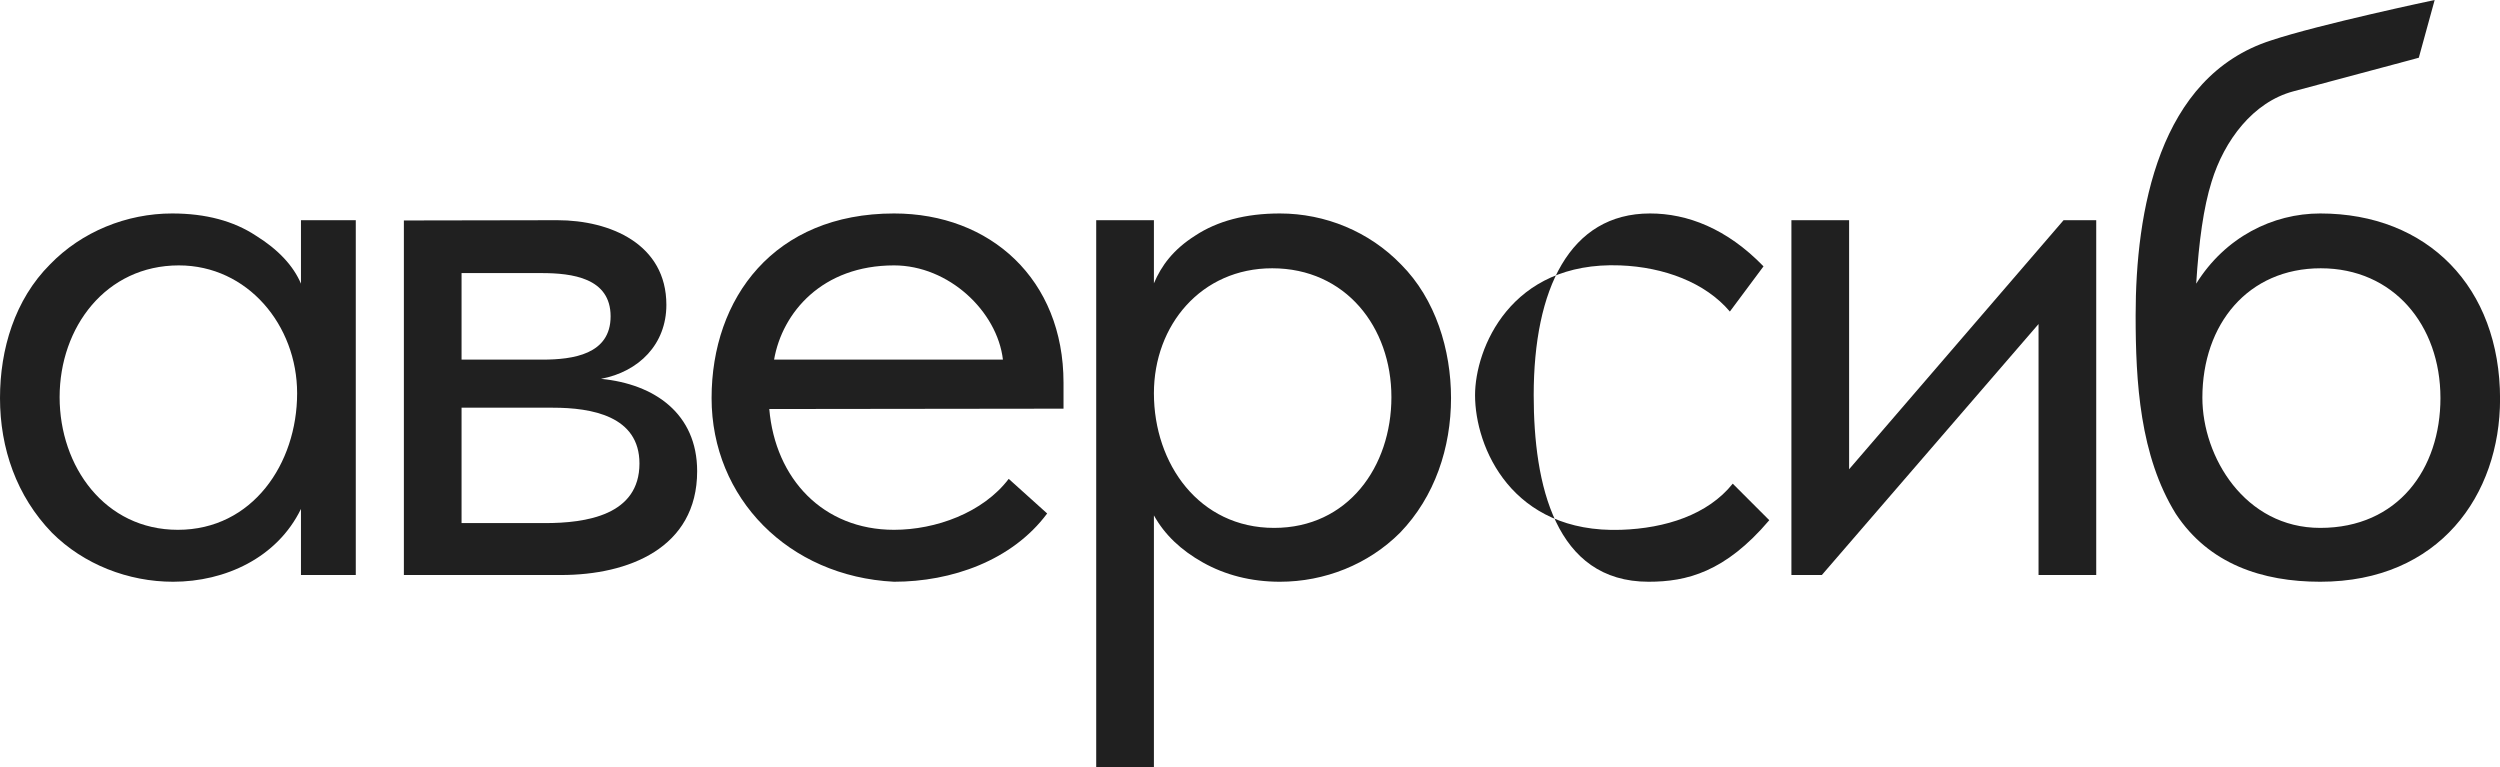
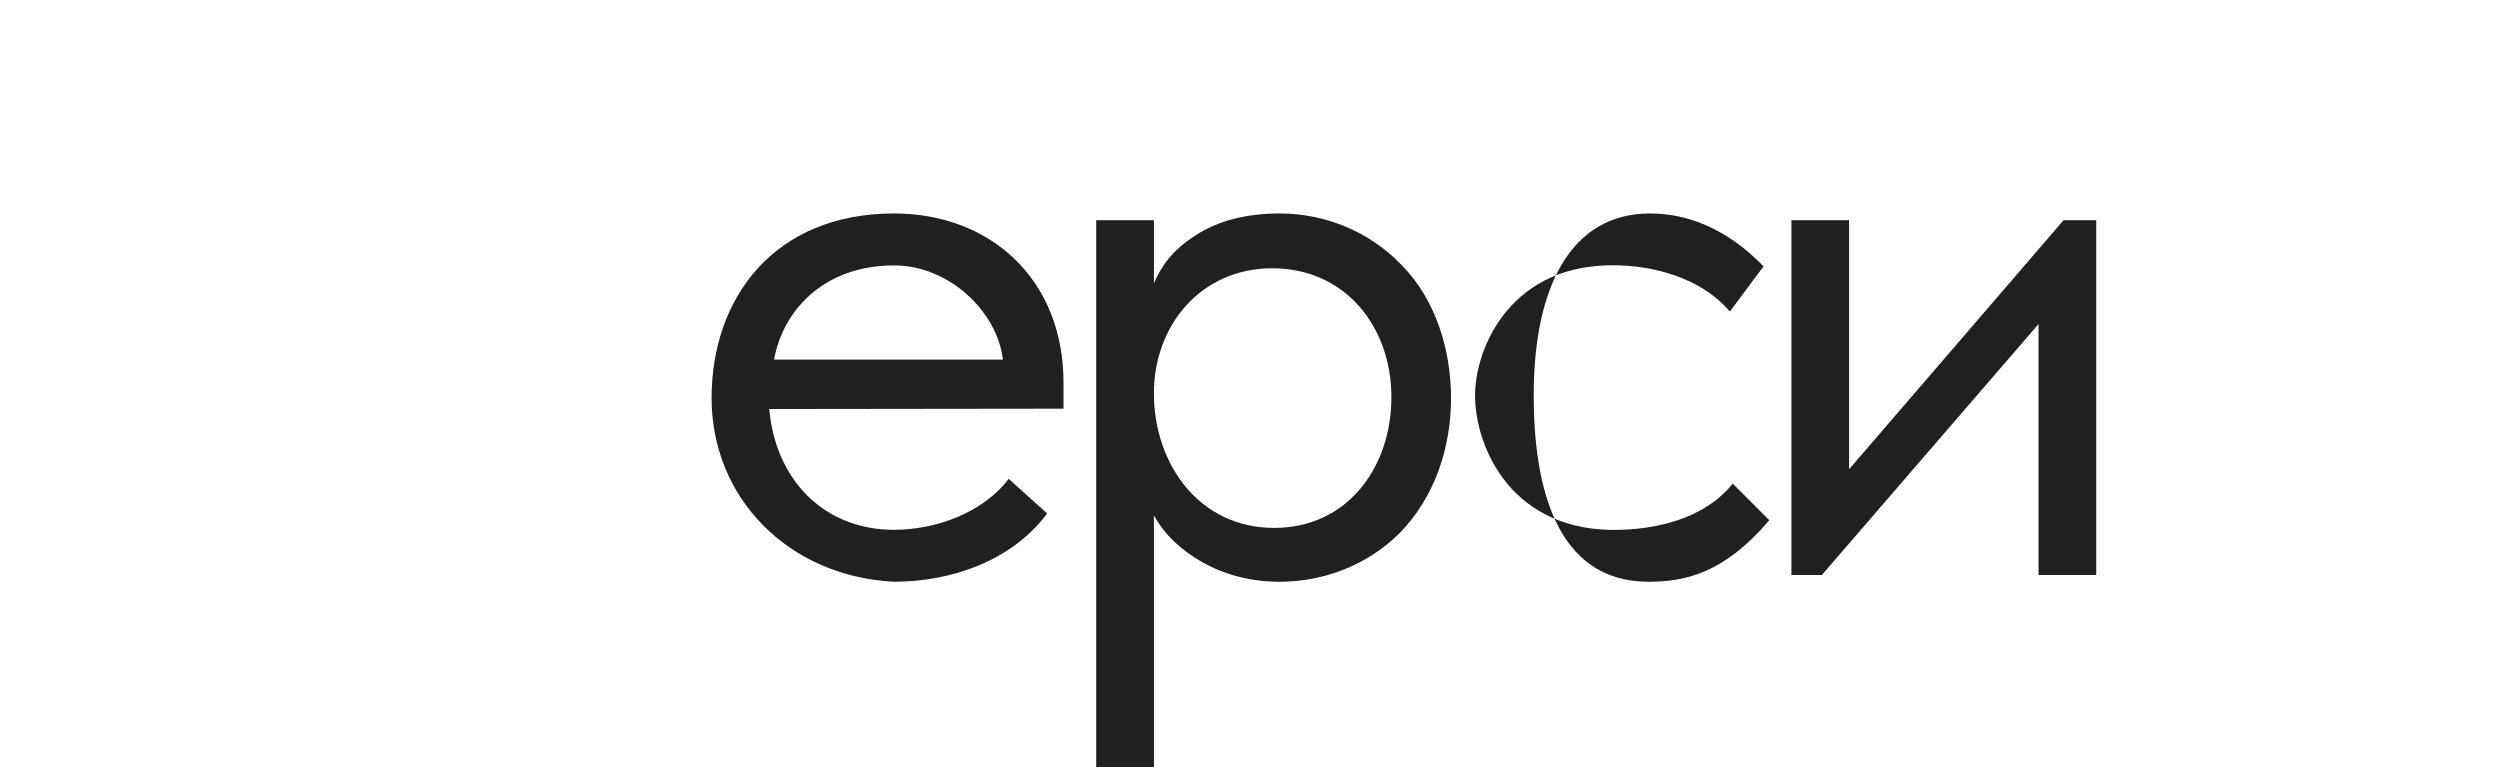
<svg xmlns="http://www.w3.org/2000/svg" width="202" height="62" viewBox="0 0 202 62" fill="none">
-   <path d="M187.476 47.005C182.796 47.005 178.48 45.578 175.803 41.513C172.897 36.817 172.559 30.851 172.559 25.484C172.559 17.145 174.381 6.186 183.513 3.263C187.399 1.968 196.721 0 196.721 0L195.44 4.662C195.44 4.662 196.799 4.312 185.3 7.381C182.055 8.247 179.722 11.336 178.696 14.684C178.045 16.768 177.67 19.491 177.453 22.92C179.79 19.165 183.63 17.248 187.476 17.248C196.139 17.248 202.005 23.192 202.005 32.243C202.005 39.974 197.11 47.005 187.476 47.005ZM187.476 42.654C193.769 42.654 197.188 37.876 197.188 32.165C197.188 26.261 193.381 21.677 187.515 21.677C181.649 21.677 177.952 26.183 177.952 32.138C177.952 36.905 181.375 42.654 187.476 42.654Z" fill="#202020" />
  <path d="M144.746 17.792H149.408V37.915L166.737 17.792H169.375V46.461H164.714V26.183L147.205 46.461H144.746V17.792Z" fill="#202020" />
  <path d="M123.923 31.932C123.923 23.364 126.82 17.248 133.324 17.248C136.327 17.248 139.528 18.458 142.492 21.521L139.773 25.173C137.783 22.821 134.44 21.58 130.915 21.444C122.019 21.1 119.184 28.203 119.184 31.932C119.184 36.128 122.136 43.112 130.993 42.809C134.565 42.687 137.992 41.598 140.006 39.08L142.958 42.032C139.394 46.233 136.276 47.005 133.207 47.005C125.632 47.005 123.923 39.113 123.923 31.932Z" fill="#202020" />
  <path d="M88.574 62V17.792H93.236V22.892C93.844 21.46 94.797 20.163 96.577 19.035C98.356 17.863 100.636 17.248 103.414 17.248C107.08 17.248 110.639 18.713 113.203 21.366C116.003 24.166 117.243 28.28 117.243 32.165C117.243 36.164 115.936 40.135 113.126 43.042C110.556 45.612 107.029 47.005 103.414 47.005C101.07 47.005 98.978 46.449 97.198 45.451C95.419 44.453 94.104 43.206 93.236 41.643V62H88.574ZM102.792 21.677C97.066 21.677 93.236 26.263 93.236 31.777C93.236 37.486 96.892 42.654 102.948 42.654C108.911 42.654 112.426 37.715 112.426 32.088C112.426 26.43 108.723 21.677 102.792 21.677Z" fill="#202020" />
  <path d="M72.239 47.005C63.712 46.578 57.496 40.245 57.496 32.165C57.496 24.085 62.546 17.248 72.239 17.248C80.027 17.248 85.932 22.57 85.932 30.922V33.02L62.158 33.049C62.641 38.691 66.512 42.809 72.239 42.809C75.603 42.809 79.424 41.433 81.504 38.692L84.611 41.489C81.771 45.305 76.872 47.005 72.239 47.005ZM72.239 21.444C66.431 21.444 63.207 25.251 62.546 29.058H81.037C80.571 25.134 76.648 21.444 72.239 21.444Z" fill="#202020" />
-   <path d="M32.633 17.814L45.025 17.792C49.318 17.792 53.843 19.726 53.843 24.629C53.843 27.819 51.625 30.032 48.56 30.611C52.895 31.028 56.33 33.432 56.33 38.07C56.33 44.299 50.758 46.461 45.342 46.461H32.633V17.814ZM37.294 32.942V42.266H44.039C47.358 42.266 51.668 41.632 51.668 37.449C51.668 33.612 47.805 32.942 44.675 32.942H37.294ZM37.294 22.065V29.058H43.821C46.307 29.058 49.337 28.633 49.337 25.562C49.337 22.454 46.235 22.065 43.743 22.065H37.294Z" fill="#202020" />
-   <path d="M13.985 47.005C10.37 47.005 6.765 45.612 4.195 43.042C1.34 40.089 0 36.23 0 32.165C0 28.215 1.193 24.212 4.04 21.366C6.604 18.713 10.241 17.248 13.907 17.248C16.642 17.248 18.887 17.863 20.667 19.035C22.49 20.163 23.711 21.487 24.318 22.92V17.792H28.747V46.461H24.318V41.122C22.4 45.06 18.207 47.005 13.985 47.005ZM14.373 42.809C20.398 42.809 24.008 37.464 24.008 31.777C24.008 26.283 20.008 21.444 14.451 21.444C8.563 21.444 4.817 26.43 4.817 32.088C4.817 37.699 8.472 42.809 14.373 42.809Z" fill="#202020" />
</svg>